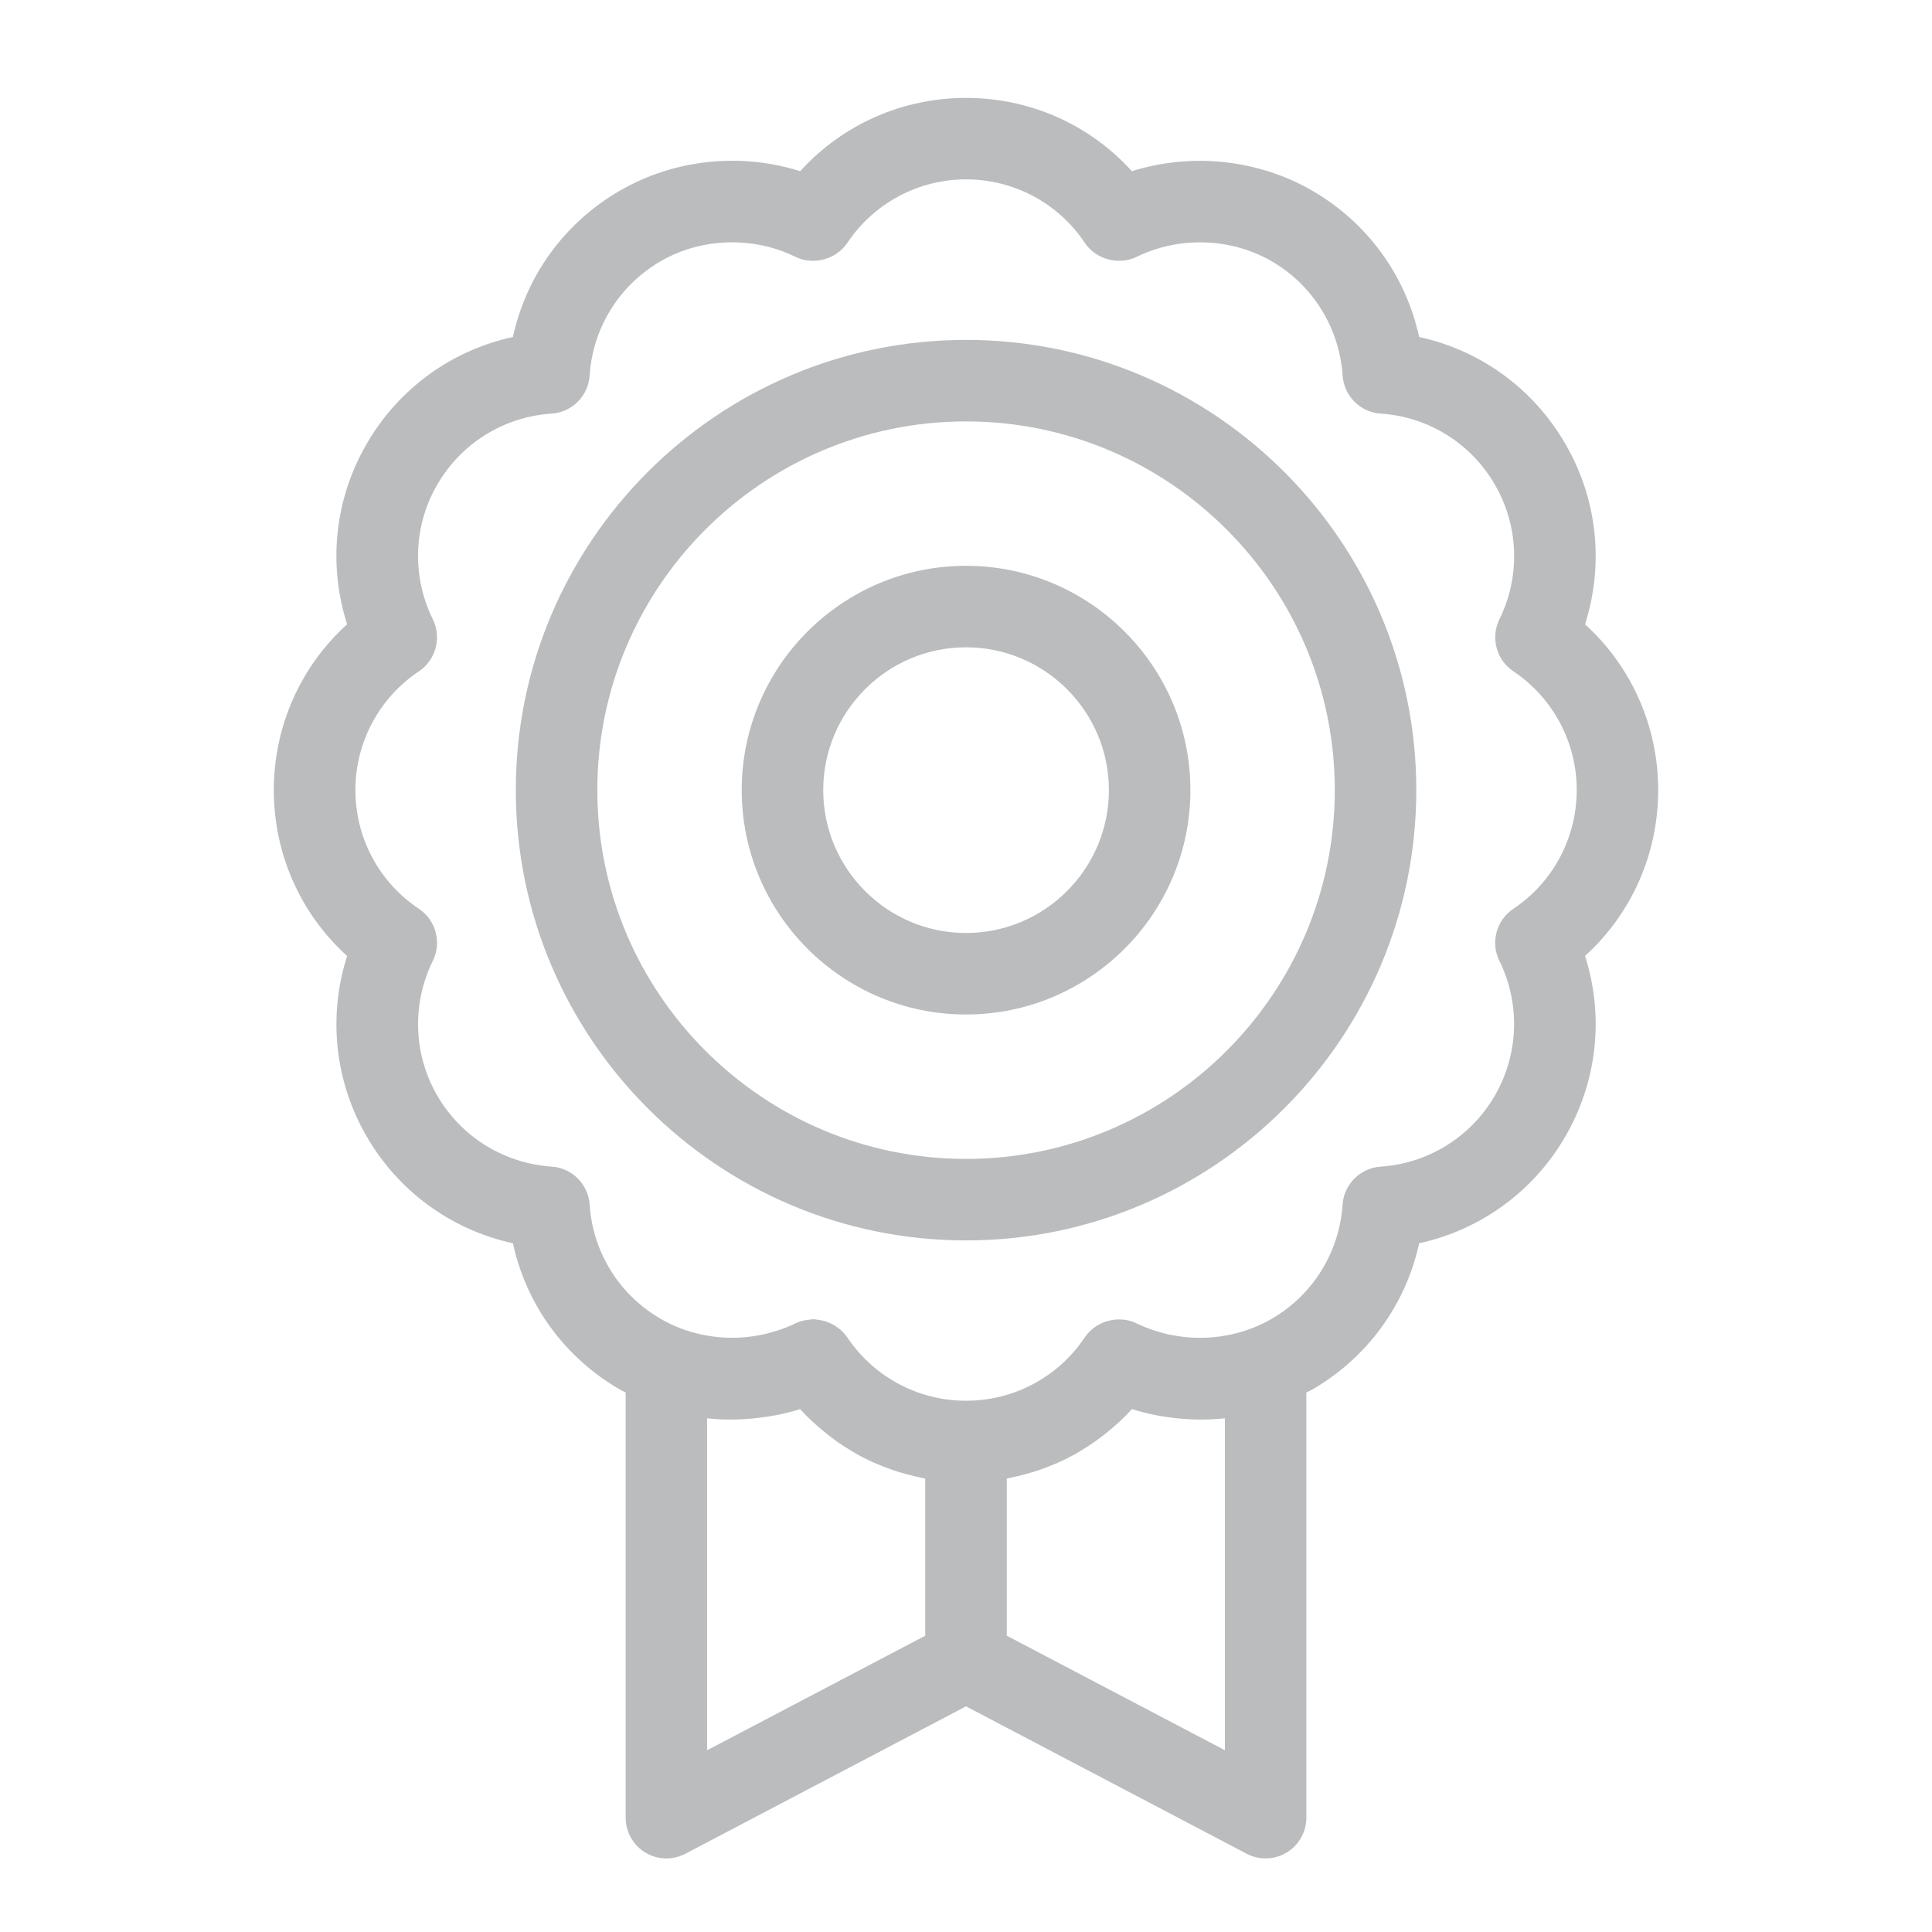
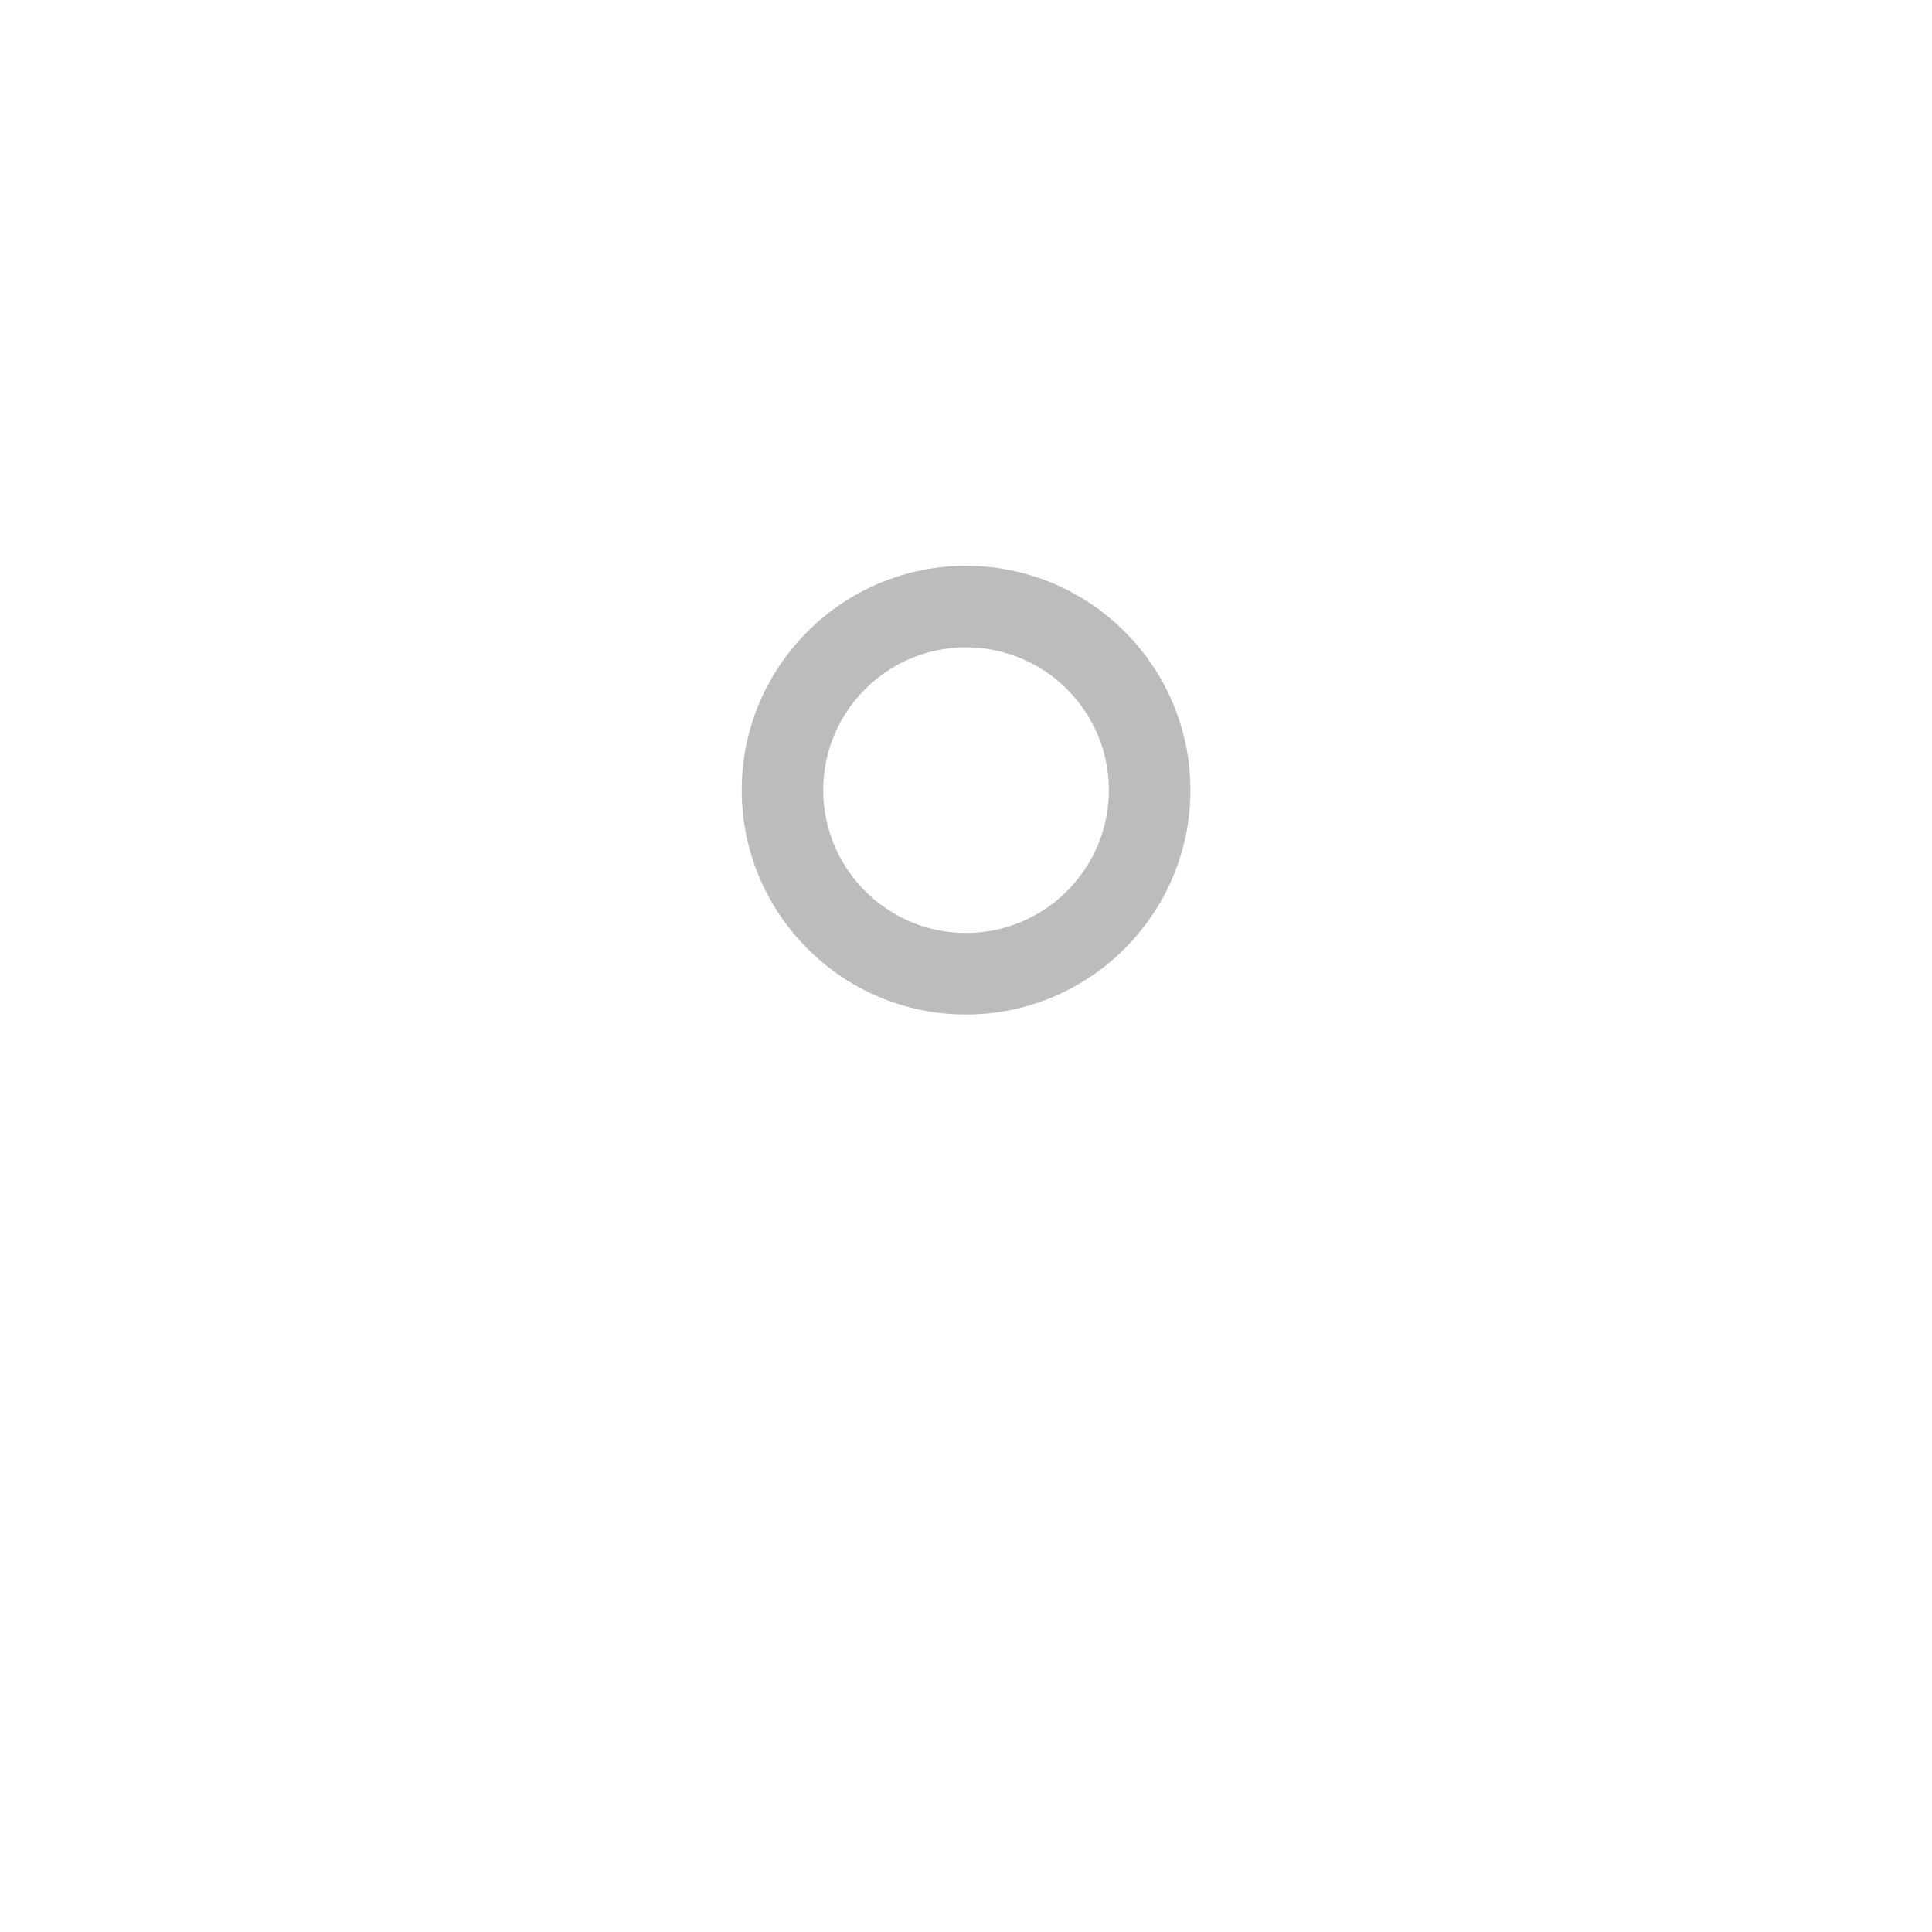
<svg xmlns="http://www.w3.org/2000/svg" width="80" height="80" viewBox="0 0 80 80" fill="none">
-   <path d="M40 23.429C34.879 23.429 30.713 27.595 30.713 32.716C30.713 37.84 34.879 42.008 40 42.008C45.124 42.008 49.292 37.84 49.292 32.716C49.292 27.595 45.124 23.429 40 23.429ZM40 38.633C36.74 38.633 34.088 35.979 34.088 32.716C34.088 29.456 36.74 26.804 40 26.804C43.263 26.804 45.917 29.456 45.917 32.716C45.917 35.979 43.263 38.633 40 38.633Z" fill="#BABCBE" />
-   <path d="M68.662 32.716C68.662 30.082 67.564 27.609 65.633 25.85C66.428 23.358 66.142 20.666 64.823 18.388C63.504 16.103 61.315 14.509 58.764 13.955C58.207 11.4 56.615 9.211 54.333 7.893C52.103 6.604 49.352 6.307 46.869 7.089C45.116 5.153 42.642 4.054 40 4.054C37.364 4.054 34.89 5.154 33.132 7.089C30.665 6.304 27.913 6.595 25.672 7.893C23.387 9.212 21.793 11.401 21.239 13.955C18.686 14.509 16.497 16.102 15.178 18.387C13.86 20.664 13.575 23.355 14.373 25.849C12.438 27.607 11.338 30.08 11.338 32.716C11.338 35.356 12.438 37.83 14.373 39.585C13.577 42.079 13.861 44.771 15.177 47.049C16.493 49.329 18.682 50.923 21.239 51.482C21.794 54.033 23.387 56.22 25.671 57.539C25.748 57.583 25.829 57.617 25.907 57.659V75.267C25.907 75.853 26.219 76.407 26.722 76.711C26.986 76.87 27.287 76.954 27.594 76.954C27.867 76.954 28.139 76.887 28.379 76.76L40 70.656L51.624 76.761C51.865 76.887 52.136 76.953 52.407 76.953C52.713 76.953 53.014 76.869 53.281 76.709C53.783 76.404 54.094 75.852 54.094 75.265V57.662C54.173 57.619 54.255 57.585 54.333 57.54C56.614 56.222 58.207 54.033 58.764 51.481C61.319 50.922 63.507 49.329 64.823 47.049C66.141 44.767 66.427 42.073 65.633 39.583C67.564 37.829 68.662 35.354 68.662 32.716ZM62.661 37.634C61.96 38.103 61.713 39.027 62.085 39.782C62.96 41.563 62.891 43.648 61.901 45.362C60.912 47.075 59.141 48.176 57.164 48.309C56.324 48.365 55.649 49.04 55.594 49.879C55.46 51.858 54.359 53.629 52.647 54.616C51.603 55.22 50.384 55.471 49.195 55.377C49.16 55.374 49.124 55.37 49.089 55.366C48.906 55.348 48.725 55.32 48.544 55.286C48.482 55.274 48.42 55.263 48.358 55.249C48.198 55.213 48.042 55.168 47.885 55.119C47.82 55.098 47.754 55.081 47.69 55.058C47.477 54.983 47.268 54.899 47.066 54.799C46.973 54.753 46.878 54.718 46.78 54.692C46.194 54.534 45.539 54.711 45.112 55.14C45.041 55.212 44.975 55.291 44.919 55.376C43.821 57.021 41.982 58.002 40.001 58.002C38.023 58.002 36.184 57.02 35.082 55.375C35.016 55.275 34.936 55.188 34.851 55.107C34.807 55.064 34.76 55.028 34.711 54.99C34.676 54.965 34.641 54.939 34.605 54.916C34.376 54.765 34.116 54.672 33.838 54.645C33.828 54.644 33.819 54.642 33.81 54.641C33.766 54.638 33.725 54.625 33.68 54.625C33.638 54.625 33.597 54.636 33.556 54.64C33.516 54.642 33.477 54.648 33.438 54.654C33.377 54.663 33.316 54.67 33.256 54.685C33.147 54.711 33.04 54.748 32.938 54.797C32.938 54.797 32.937 54.797 32.937 54.798C32.937 54.798 32.937 54.798 32.936 54.798C32.735 54.897 32.527 54.981 32.317 55.055C32.248 55.08 32.177 55.098 32.108 55.12C31.957 55.167 31.804 55.211 31.65 55.246C31.586 55.261 31.521 55.272 31.456 55.285C31.279 55.318 31.102 55.346 30.923 55.364C30.884 55.368 30.845 55.372 30.806 55.375C29.619 55.469 28.405 55.217 27.363 54.614C25.646 53.624 24.545 51.854 24.416 49.882C24.361 49.039 23.686 48.362 22.845 48.307C20.864 48.174 19.092 47.073 18.102 45.36C17.114 43.649 17.047 41.564 17.925 39.78C18.297 39.023 18.048 38.098 17.345 37.631C15.699 36.535 14.716 34.697 14.716 32.714C14.716 30.735 15.7 28.897 17.348 27.796C18.048 27.328 18.296 26.405 17.924 25.648C17.047 23.865 17.113 21.781 18.102 20.073C19.094 18.356 20.865 17.255 22.841 17.127C23.684 17.072 24.361 16.395 24.415 15.552C24.543 13.576 25.645 11.804 27.364 10.812C29.045 9.837 31.195 9.778 32.937 10.635C33.675 10.999 34.629 10.741 35.085 10.058C36.186 8.411 38.025 7.427 40.003 7.427C41.985 7.427 43.823 8.41 44.92 10.057C45.376 10.741 46.326 11 47.069 10.635C48.811 9.778 50.96 9.838 52.649 10.813C54.361 11.801 55.462 13.574 55.596 15.555C55.652 16.396 56.328 17.072 57.169 17.126C59.142 17.254 60.912 18.356 61.903 20.074C62.893 21.784 62.962 23.868 62.087 25.646C61.715 26.401 61.961 27.324 62.661 27.793C64.307 28.896 65.289 30.735 65.289 32.713C65.287 34.698 64.306 36.536 62.661 37.634ZM48.808 58.735C49.447 58.797 50.091 58.796 50.72 58.728V72.473L41.688 67.73V61.225C41.737 61.216 41.784 61.203 41.833 61.193C41.929 61.173 42.023 61.15 42.119 61.129C42.317 61.083 42.515 61.03 42.708 60.972C42.8 60.945 42.891 60.917 42.981 60.887C43.209 60.811 43.432 60.725 43.652 60.631C43.699 60.611 43.747 60.595 43.794 60.573C44.065 60.453 44.329 60.319 44.586 60.173C44.635 60.146 44.682 60.114 44.73 60.085C44.935 59.964 45.135 59.836 45.331 59.698C45.401 59.649 45.471 59.597 45.539 59.547C45.715 59.416 45.885 59.279 46.051 59.136C46.114 59.082 46.178 59.03 46.239 58.974C46.458 58.775 46.671 58.568 46.871 58.347C47.503 58.547 48.153 58.675 48.808 58.735ZM29.28 58.729C30.001 58.809 30.731 58.793 31.45 58.705C32.018 58.636 32.582 58.523 33.131 58.348C33.334 58.572 33.55 58.781 33.771 58.981C33.826 59.031 33.883 59.078 33.939 59.127C34.113 59.277 34.291 59.42 34.474 59.556C34.537 59.604 34.6 59.65 34.664 59.696C34.869 59.84 35.078 59.974 35.293 60.1C35.333 60.123 35.371 60.15 35.41 60.172C35.671 60.319 35.938 60.455 36.213 60.577C36.253 60.596 36.295 60.609 36.335 60.627C36.56 60.724 36.79 60.811 37.023 60.89C37.112 60.919 37.202 60.947 37.293 60.974C37.485 61.032 37.679 61.083 37.876 61.129C37.976 61.152 38.075 61.176 38.175 61.196C38.22 61.205 38.265 61.217 38.311 61.226V67.732L29.279 72.475V58.729H29.28Z" fill="#BABCBE" />
-   <path d="M40 14.075C29.721 14.075 21.359 22.437 21.359 32.716C21.359 42.998 29.721 51.363 40 51.363C50.281 51.363 58.646 42.998 58.646 32.716C58.646 22.438 50.281 14.075 40 14.075ZM40 47.988C31.582 47.988 24.734 41.137 24.734 32.716C24.734 24.298 31.582 17.45 40 17.45C48.421 17.45 55.271 24.298 55.271 32.716C55.271 41.138 48.421 47.988 40 47.988Z" fill="#BABCBE" />
+   <path d="M40 23.429C34.879 23.429 30.713 27.595 30.713 32.716C30.713 37.84 34.879 42.008 40 42.008C45.124 42.008 49.292 37.84 49.292 32.716C49.292 27.595 45.124 23.429 40 23.429M40 38.633C36.74 38.633 34.088 35.979 34.088 32.716C34.088 29.456 36.74 26.804 40 26.804C43.263 26.804 45.917 29.456 45.917 32.716C45.917 35.979 43.263 38.633 40 38.633Z" fill="#BABCBE" />
</svg>